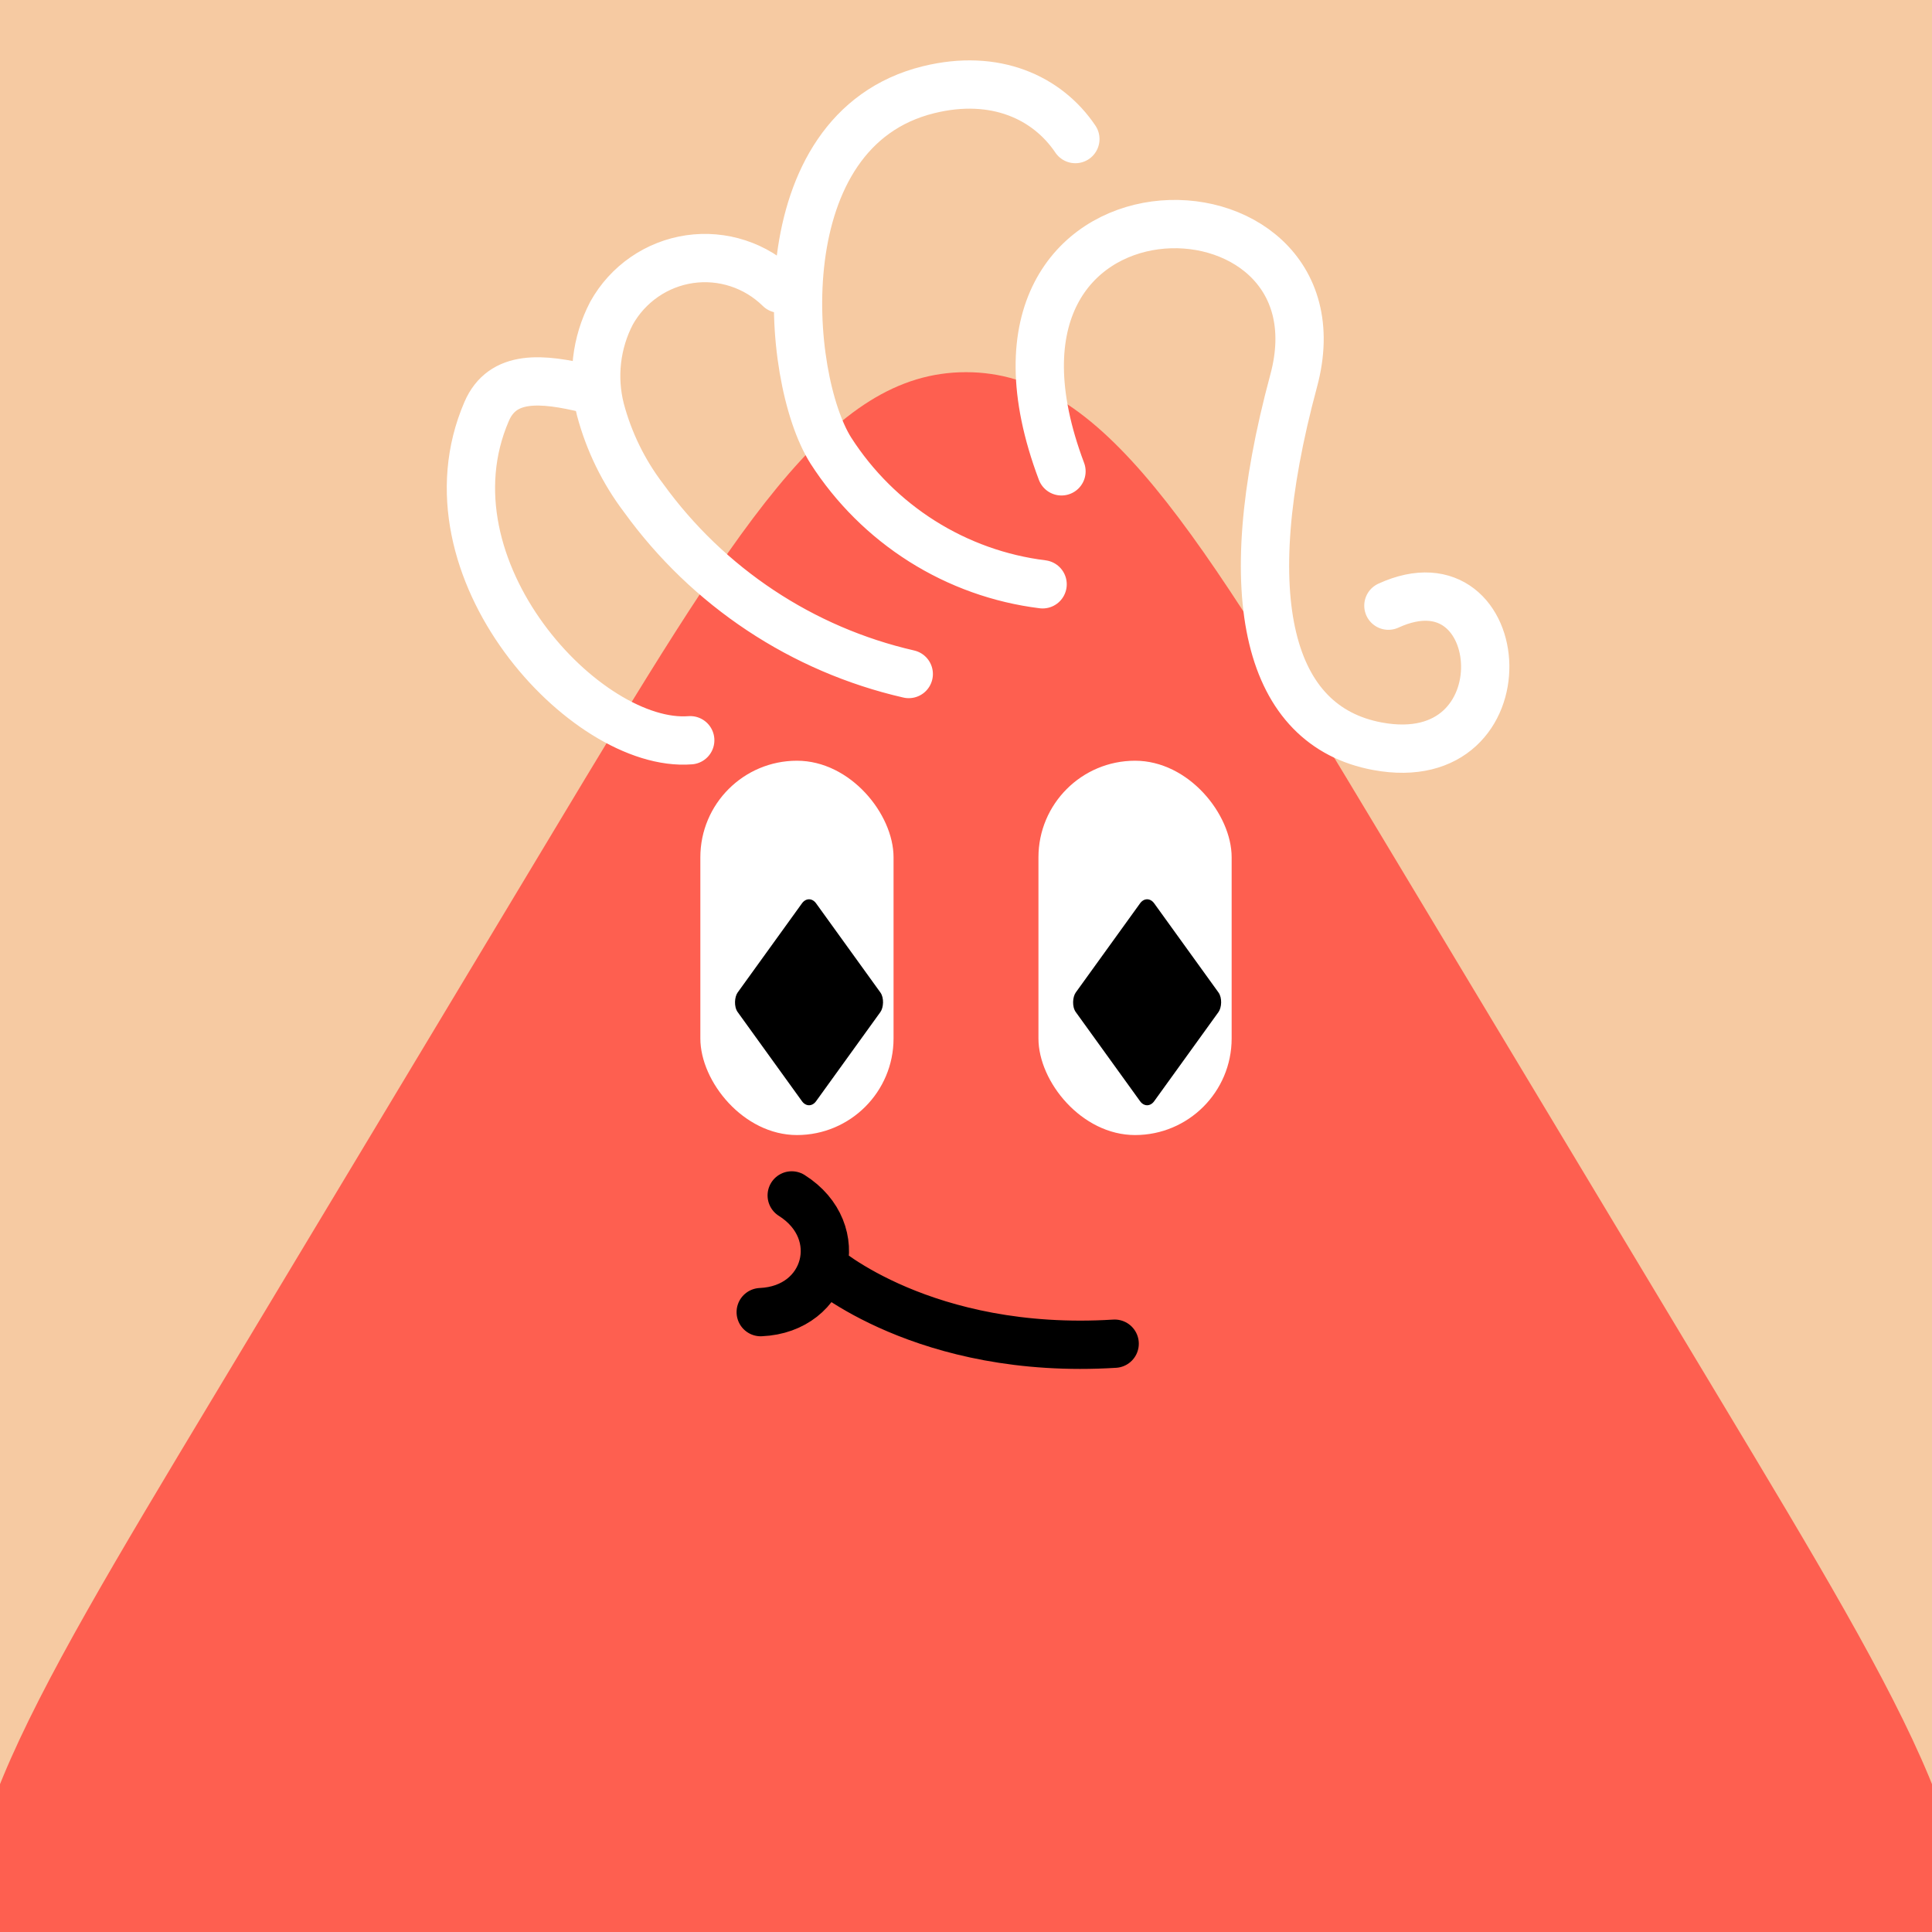
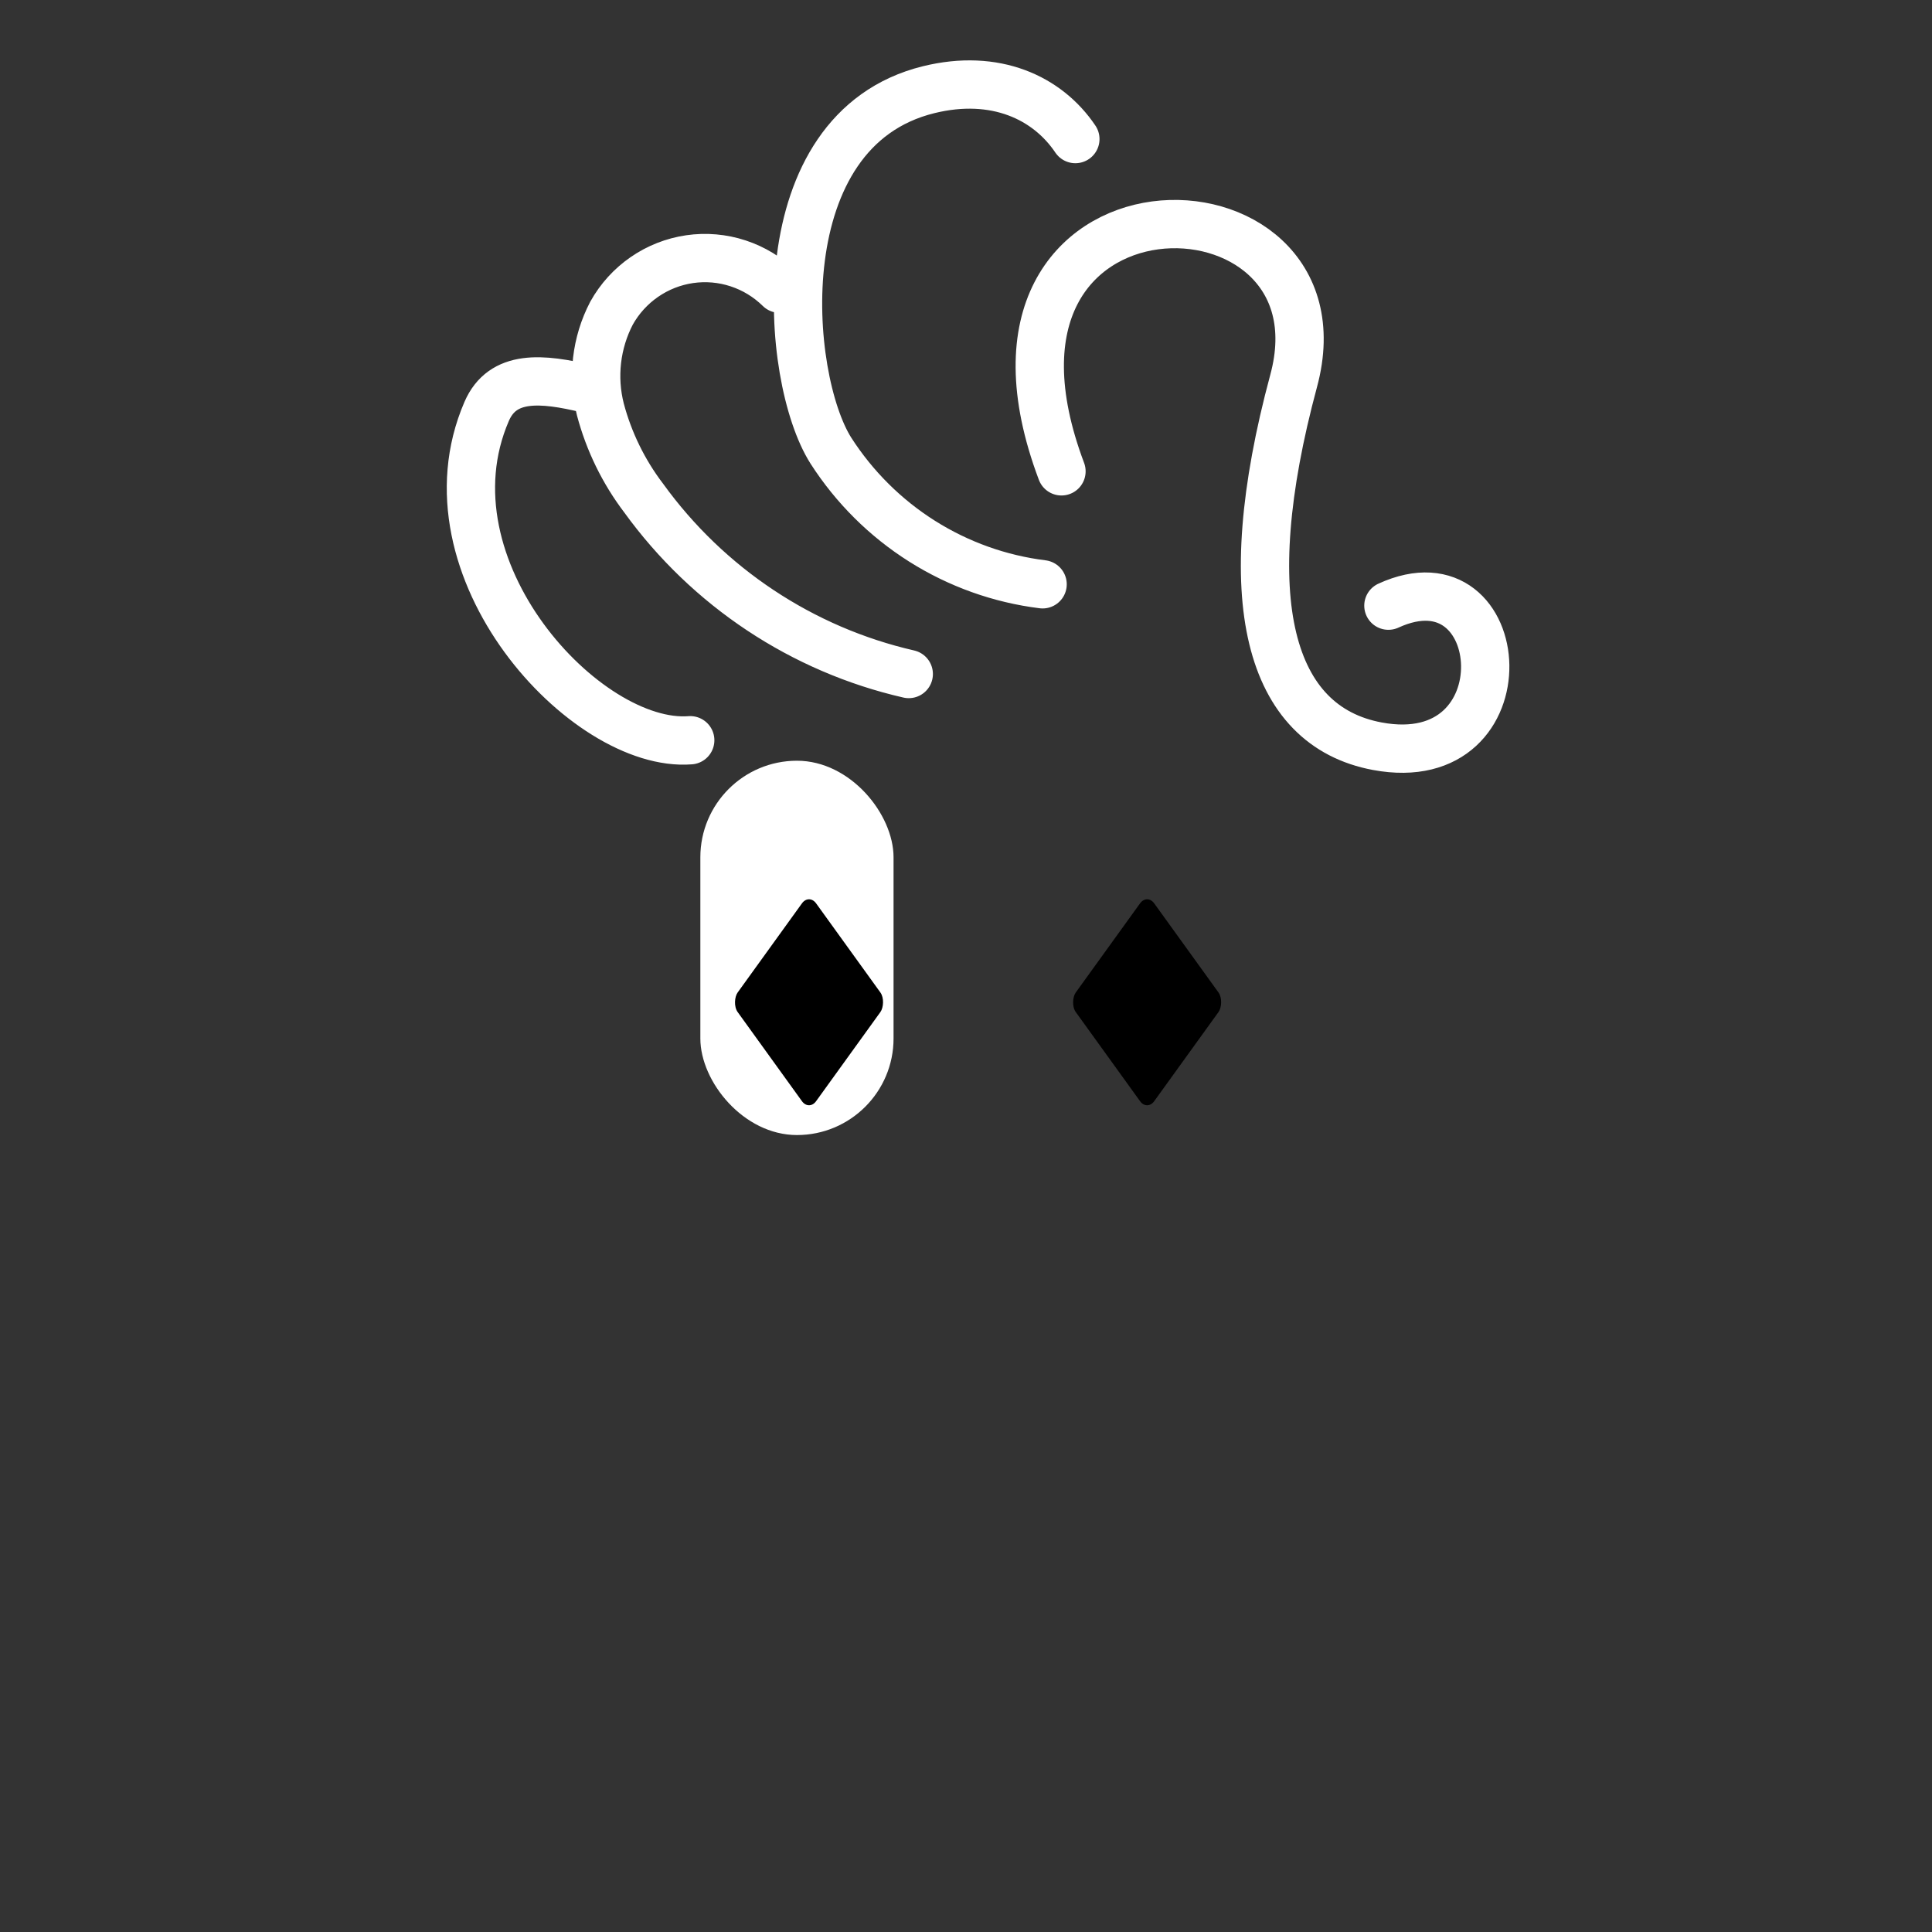
<svg xmlns="http://www.w3.org/2000/svg" width="48" height="48" viewBox="0 0 160 160" fill="none">
  <rect x="0" y="0" width="160" height="160" fill="#333333" stroke="none" />
  <g clip-path="url(#clip0_439_4485)">
    <rect width="160" height="160" fill="#F6CAA2" />
-     <path d="M45.717 69.037C61.03 43.56 68.687 30.822 80 30.822C91.313 30.822 98.97 43.56 114.283 69.037L142.297 115.643C158.447 142.51 166.522 155.944 160.778 166.097C155.035 176.25 139.361 176.25 108.014 176.25H51.986C20.639 176.25 4.965 176.25 -0.778 166.097C-6.522 155.944 1.553 142.51 17.703 115.643L45.717 69.037Z" fill="#FE5F50" />
+     <path d="M45.717 69.037C61.03 43.56 68.687 30.822 80 30.822L142.297 115.643C158.447 142.51 166.522 155.944 160.778 166.097C155.035 176.25 139.361 176.25 108.014 176.25H51.986C20.639 176.25 4.965 176.25 -0.778 166.097C-6.522 155.944 1.553 142.51 17.703 115.643L45.717 69.037Z" fill="#FE5F50" />
  </g>
  <defs>
    <clipPath id="clip0_439_4485">
-       <rect width="160" height="160" fill="white" />
-     </clipPath>
+       </clipPath>
  </defs>
-   <path d="M63 108.665C65.79 108.544 67.613 106.874 68.148 104.862M65.567 99C67.931 100.491 68.685 102.848 68.148 104.862M92.311 111.279C76.531 112.258 68.148 104.862 68.148 104.862" stroke="black" stroke-width="4" stroke-linecap="round" />
  <g clip-path="url(#clip0_425_11957)">
    <rect x="74" y="94" width="16" height="31" rx="8" transform="rotate(-180 74 94)" fill="white" />
    <rect width="11.102" height="11.102" rx="1" transform="matrix(0.585 0.811 -0.585 0.811 67 74)" fill="black" />
  </g>
  <g clip-path="url(#clip1_425_11957)">
-     <rect x="102" y="94" width="16" height="31" rx="8" transform="rotate(-180 102 94)" fill="white" />
    <rect width="11.102" height="11.102" rx="1" transform="matrix(0.585 0.811 -0.585 0.811 95 74)" fill="black" />
  </g>
  <defs>
    <clipPath id="clip0_425_11957">
      <rect x="74" y="94" width="16" height="31" rx="8" transform="rotate(-180 74 94)" fill="white" />
    </clipPath>
    <clipPath id="clip1_425_11957">
      <rect x="102" y="94" width="16" height="31" rx="8" transform="rotate(-180 102 94)" fill="white" />
    </clipPath>
  </defs>
  <path d="M57.162 61.304C48.533 61.984 34.689 47.086 40.3 34.078C41.62 31.015 44.841 31.285 48.68 32.216M75.259 55.819C66.44 53.799 58.645 48.626 53.313 41.257C51.65 39.072 50.43 36.579 49.723 33.919C49.037 31.233 49.366 28.385 50.646 25.93C51.313 24.735 52.244 23.711 53.366 22.937C54.487 22.162 55.771 21.658 57.116 21.462C58.462 21.267 59.834 21.386 61.127 21.811C62.419 22.235 63.598 22.953 64.572 23.91M86.344 48.389C82.796 47.949 79.388 46.73 76.358 44.817C73.329 42.904 70.752 40.344 68.809 37.318C64.969 31.256 63.327 10.771 76.903 7.429C82.431 6.068 86.749 8.086 89.057 11.517M87.907 39.034C78.066 12.913 112.047 13.332 107.136 31.536C102.226 49.74 105.12 60.128 114.059 61.798C126.518 64.126 125.133 45.503 114.981 50.158" stroke="white" stroke-width="4" stroke-miterlimit="10" stroke-linecap="round" />
</svg>